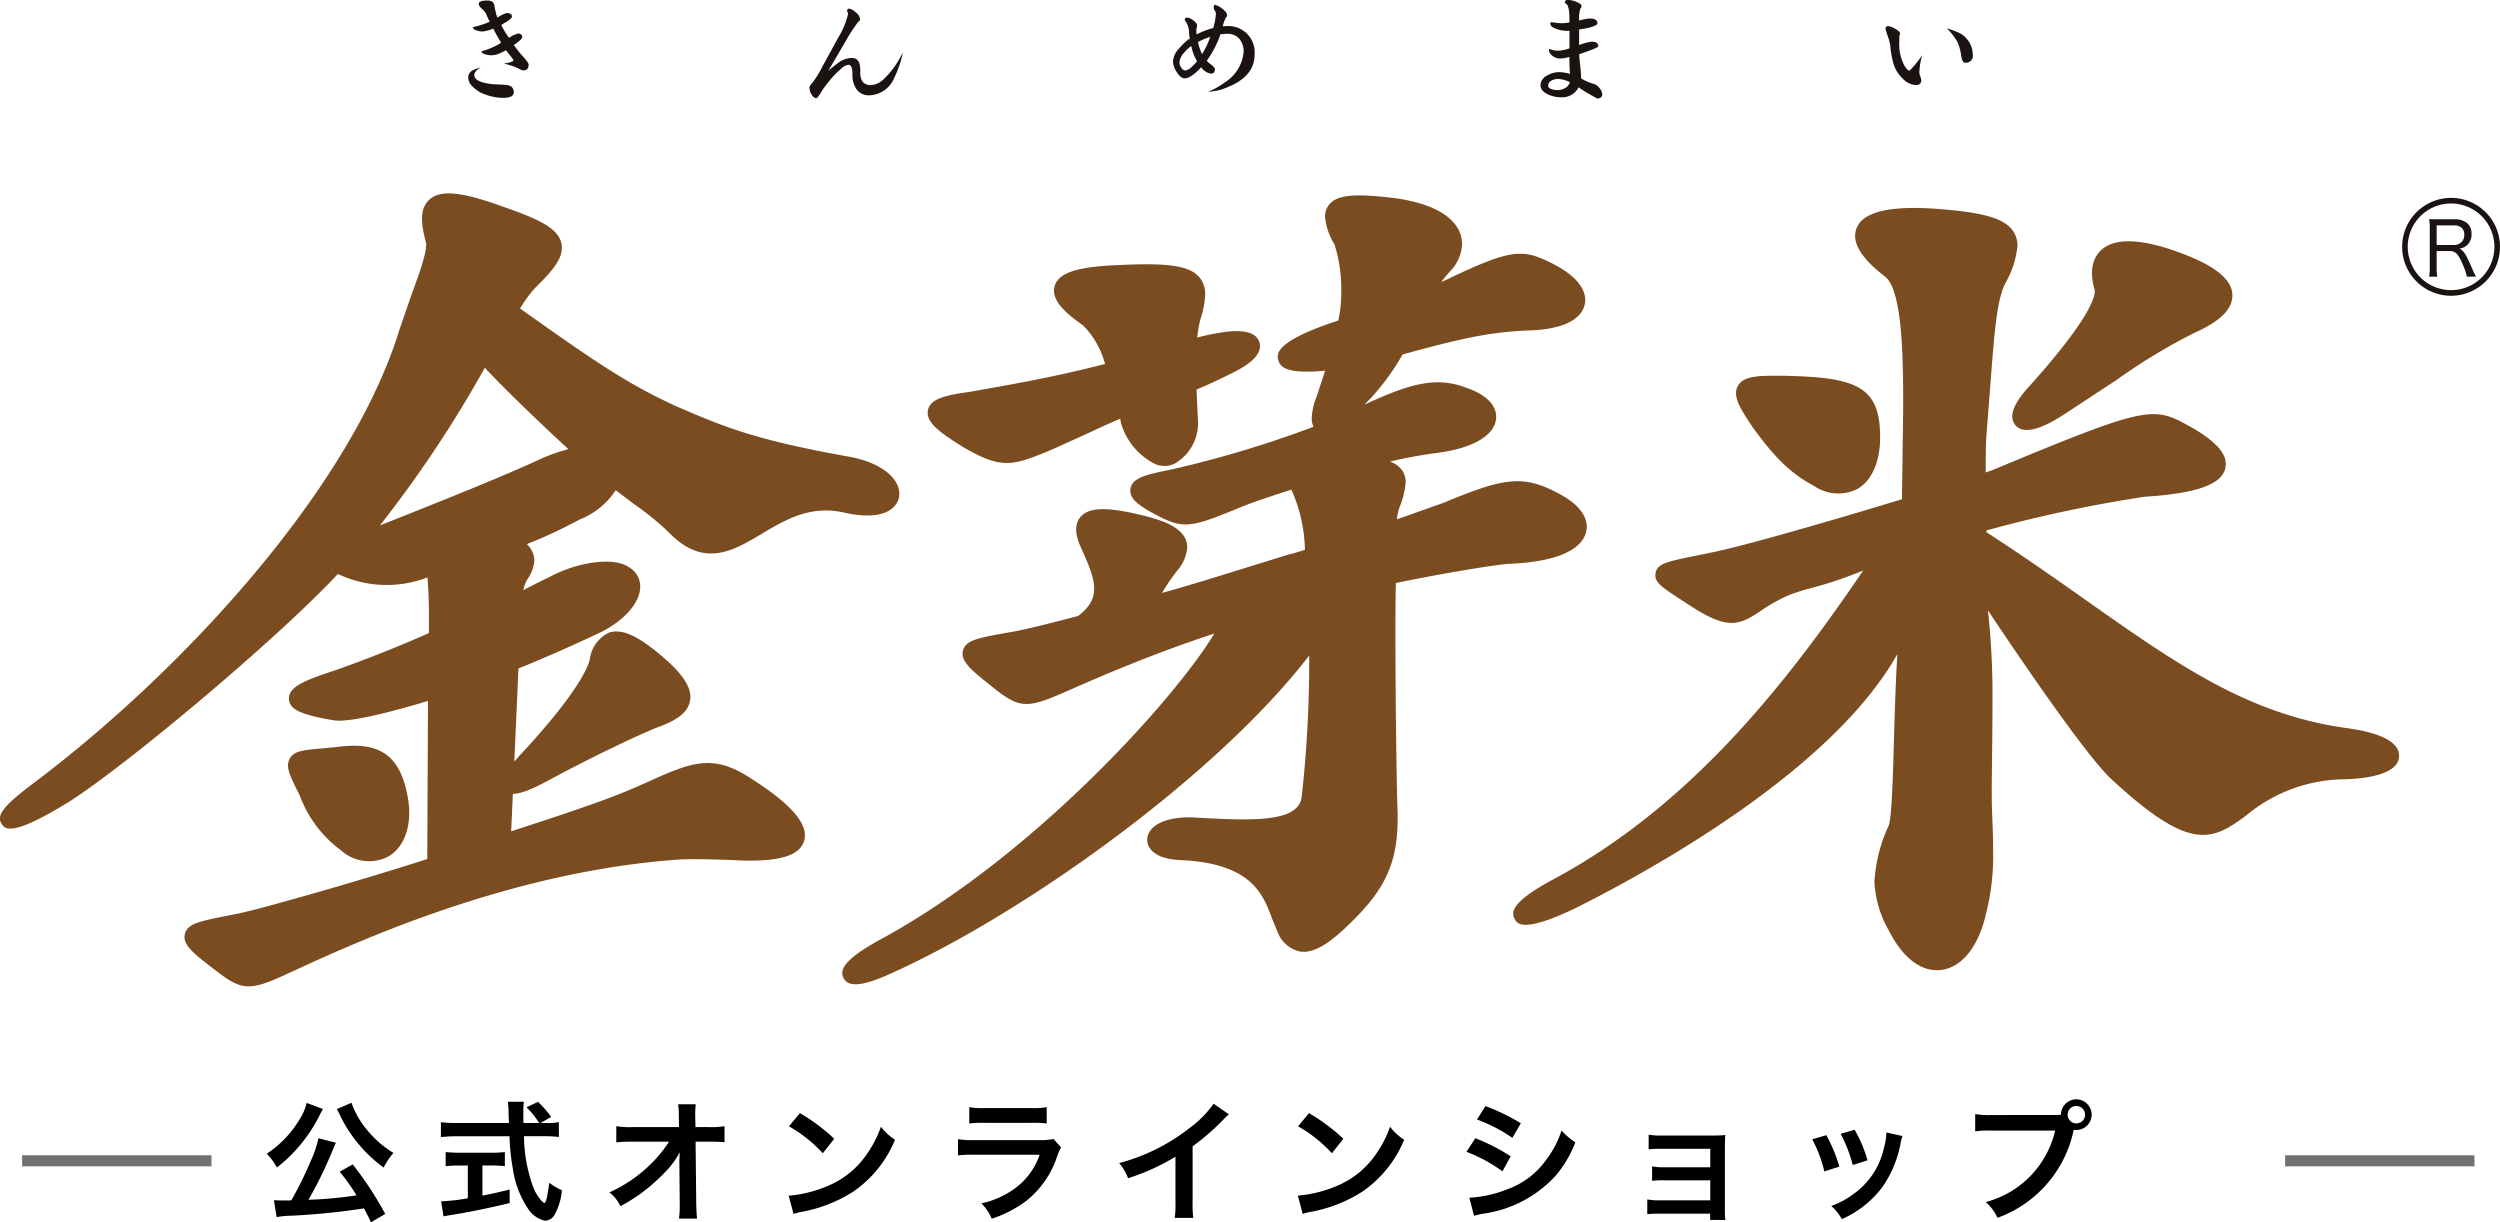
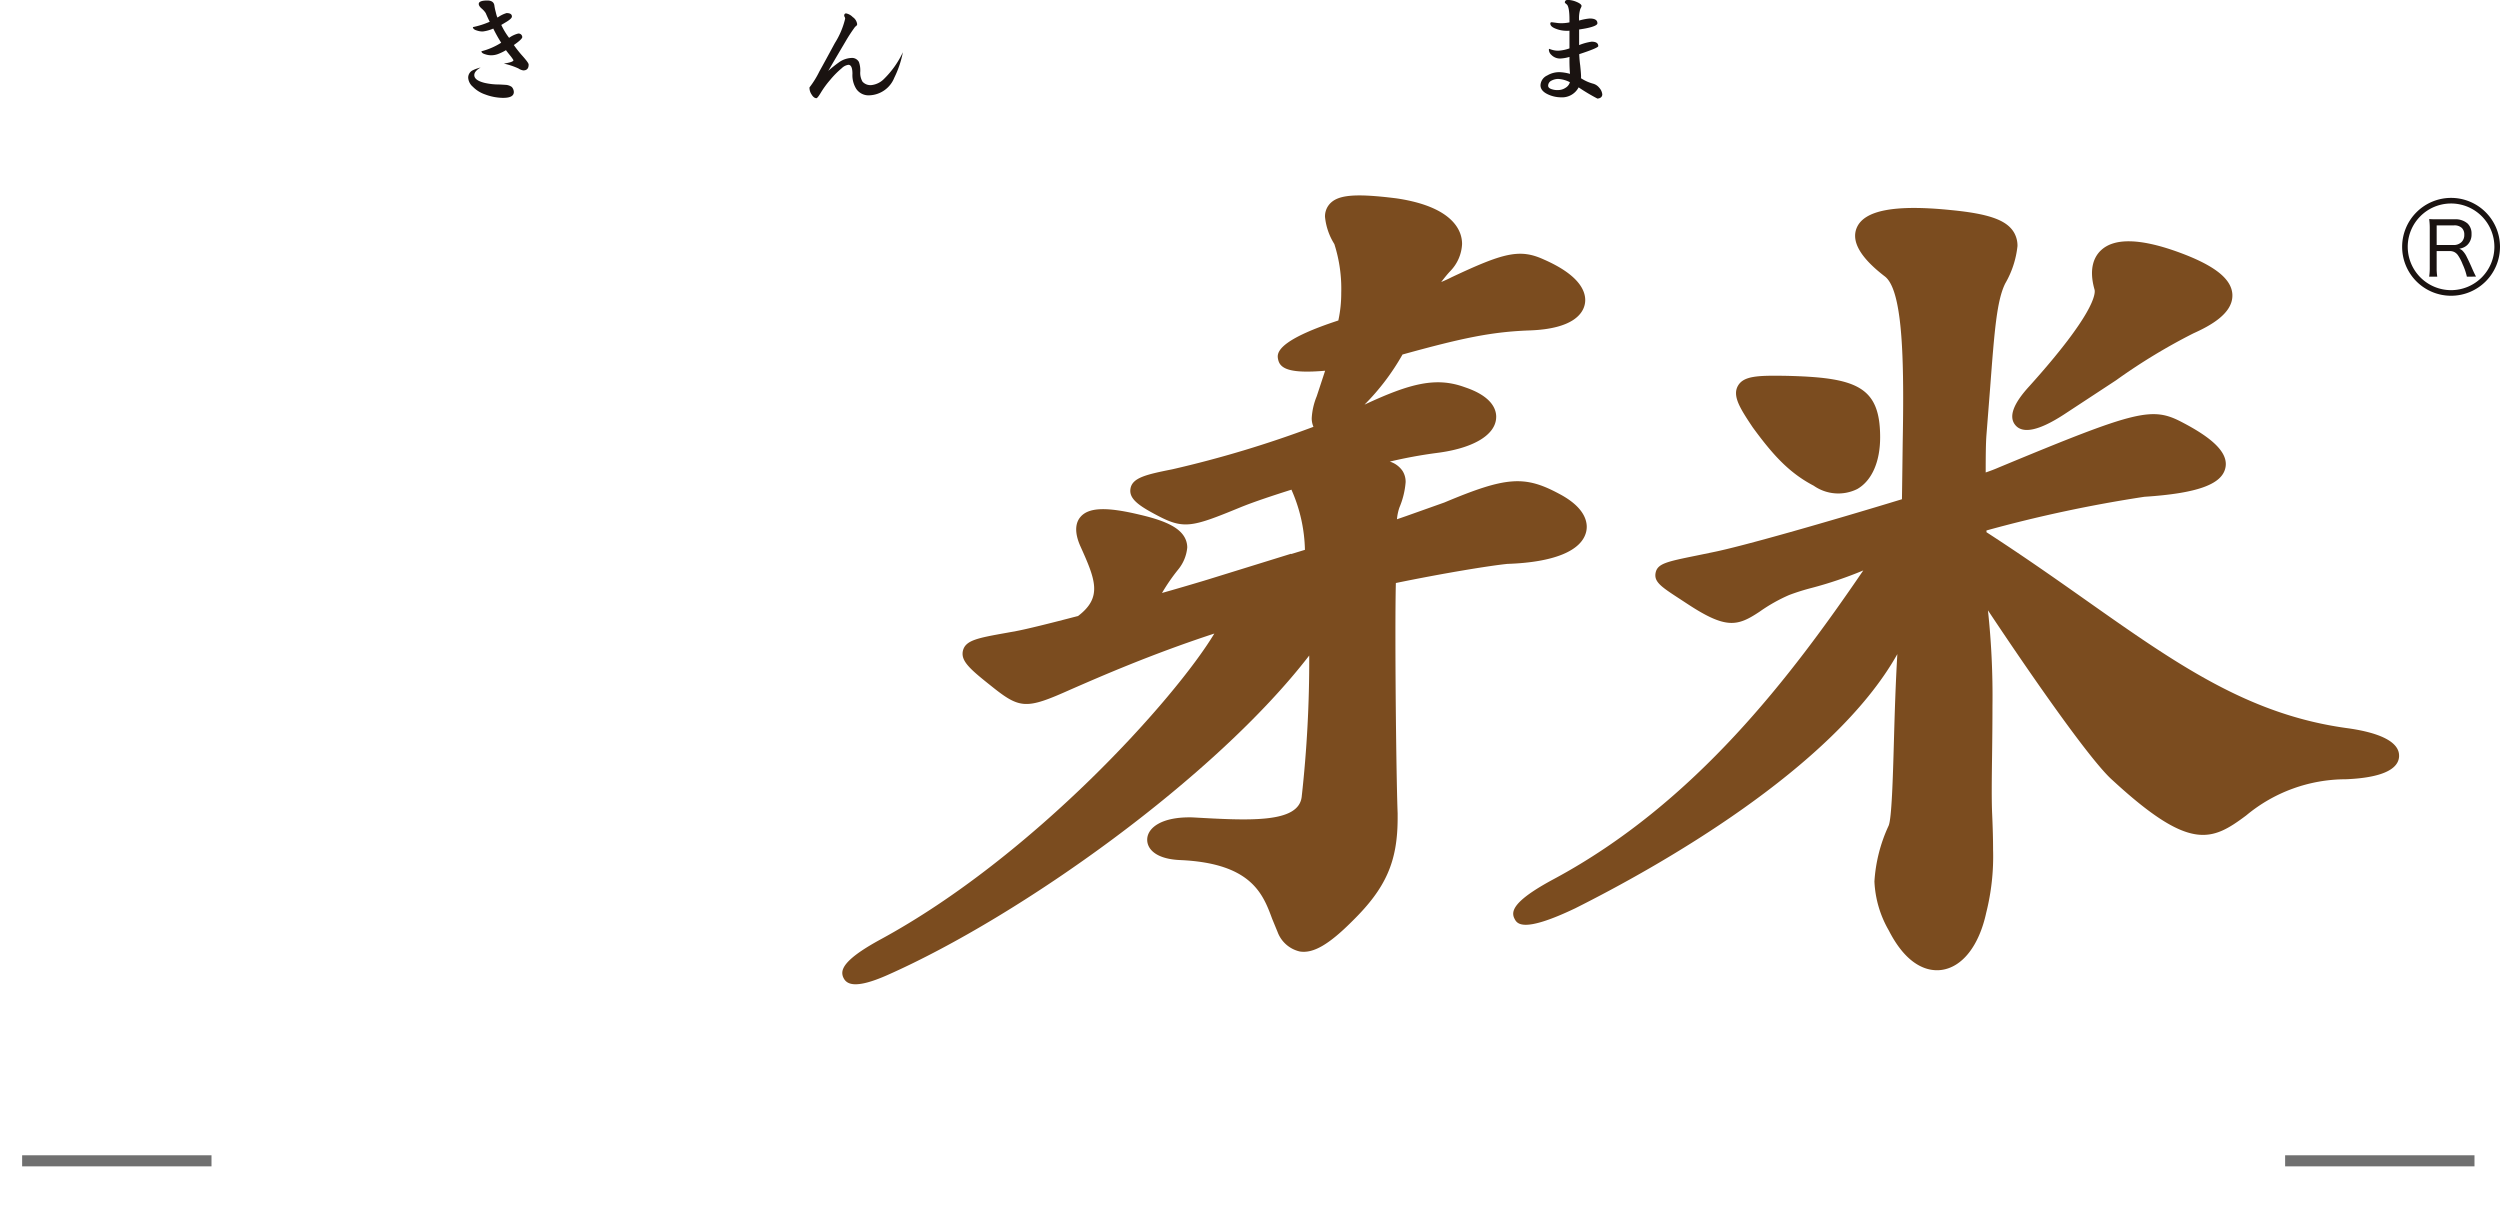
<svg xmlns="http://www.w3.org/2000/svg" width="225.881" height="110.439" viewBox="0 0 225.881 110.439">
  <g id="グループ_1087" data-name="グループ 1087" transform="translate(-480 -20)">
-     <path id="パス_3724" data-name="パス 3724" d="M10.992.216A30.778,30.778,0,0,0,8.052-4.26L6.876-3.6A17.9,17.9,0,0,1,8.4-1.464a37.111,37.111,0,0,1-4.344.4A37.85,37.85,0,0,0,6.3-5.688c.12-.288.168-.384.24-.528L4.956-6.624a9.657,9.657,0,0,1-.7,2.064A31.583,31.583,0,0,1,2.5-1.008C2.16-1,2.088-1,1.812-1,1.476-1,1.2-1.008.936-1.032L1.176.5A8.955,8.955,0,0,1,2.58.372a62.469,62.469,0,0,0,6.492-.66C9.288.12,9.4.324,9.7.972ZM3.888-9.816a4.51,4.51,0,0,1-.636,1.488,9.558,9.558,0,0,1-2.964,3.1A5.585,5.585,0,0,1,1.2-3.984,12.525,12.525,0,0,0,3.048-5.712,13.971,13.971,0,0,0,5.04-8.652,1.851,1.851,0,0,1,5.2-8.964a1.055,1.055,0,0,0,.06-.12,1.755,1.755,0,0,1,.108-.18Zm2.736.552.1.192a2.11,2.11,0,0,1,.12.24c.06.132.108.216.132.276a12.437,12.437,0,0,0,1.1,1.812,12.818,12.818,0,0,0,2.772,2.772,6.053,6.053,0,0,1,.888-1.32,11.7,11.7,0,0,1-1.14-.816,9.942,9.942,0,0,1-1.32-1.356A7.754,7.754,0,0,1,7.944-9.828ZM25.018-8l.972-.552A10.64,10.64,0,0,0,24.8-9.912l-1.044.492A7.375,7.375,0,0,1,24.9-8H23.482c-.012-.4-.012-.744-.012-.948a8.235,8.235,0,0,1,.048-.972H22.066a6.918,6.918,0,0,1,.072.936c0,.36,0,.36.036.984H17.422a11.033,11.033,0,0,1-1.4-.072v1.344a12.6,12.6,0,0,1,1.4-.072h4.8a18.821,18.821,0,0,0,.288,2.856A8.723,8.723,0,0,0,23.842-.336a2.482,2.482,0,0,0,1.6,1.164,1.033,1.033,0,0,0,.828-.5,5.54,5.54,0,0,0,.684-2.256A5.38,5.38,0,0,1,25.81-2.6c-.156,1.248-.3,1.824-.444,1.824A.882.882,0,0,1,25.09-1a3.907,3.907,0,0,1-.72-1.188,13.677,13.677,0,0,1-.84-4.62h1.752a10.523,10.523,0,0,1,1.4.072V-8.076A5.8,5.8,0,0,1,25.522-8Zm-6.564,3.84V-1.2a17.066,17.066,0,0,1-2.412.276L16.258.432c.2-.036.336-.06.444-.084,1.608-.24,3.5-.624,5.532-1.116V-1.992c-1.152.288-1.62.384-2.46.552V-4.164H20.6a11.6,11.6,0,0,1,1.2.06V-5.376a10.2,10.2,0,0,1-1.212.06h-2.9a10.663,10.663,0,0,1-1.236-.06V-4.1a11.663,11.663,0,0,1,1.212-.06ZM37.568-4.32,37.6-.732v.216A7.64,7.64,0,0,1,37.532.636h1.632c-.036-.336-.06-.792-.072-1.38l-.06-5.568h1.236a12.339,12.339,0,0,1,1.38.048V-7.716a6.823,6.823,0,0,1-1.416.084H39.02L39-8.6v-.072a7.7,7.7,0,0,1,.048-1.02H37.46a8.652,8.652,0,0,1,.06,1.1l.012.96H33.38a6.973,6.973,0,0,1-1.512-.084v1.464a12.5,12.5,0,0,1,1.476-.06h3.288a11.416,11.416,0,0,1-1.608,1.98,12.771,12.771,0,0,1-3.78,2.6,3.476,3.476,0,0,1,1,1.248,17.382,17.382,0,0,0,1.776-1.1A16.521,16.521,0,0,0,36.38-3.672,7.27,7.27,0,0,0,37.6-5.352c-.012.192-.036.8-.036.864Zm9.9-3.384a12.6,12.6,0,0,1,3.06,2.436l1.032-1.308a17,17,0,0,0-3.1-2.316Zm.42,7.92a4.248,4.248,0,0,1,.792-.2,12.962,12.962,0,0,0,4.572-1.8,10.532,10.532,0,0,0,3.8-4.7,5.175,5.175,0,0,1-1.272-1.176,10.02,10.02,0,0,1-1.224,2.4,8.017,8.017,0,0,1-3.564,2.94,11.434,11.434,0,0,1-3.552.888ZM63.76-7.956a9.228,9.228,0,0,1,1.38-.06h4.236a9.228,9.228,0,0,1,1.38.06V-9.432a6.828,6.828,0,0,1-1.4.084H65.164a6.828,6.828,0,0,1-1.4-.084Zm7.608,1.392a5.249,5.249,0,0,1-1.356.108H64.3a8.518,8.518,0,0,1-1.56-.084v1.464a12.208,12.208,0,0,1,1.536-.06H70.12a6.244,6.244,0,0,1-1.932,2.808A7.793,7.793,0,0,1,64.852-.744,4.181,4.181,0,0,1,65.788.648,10.679,10.679,0,0,0,68.932-.984,8.485,8.485,0,0,0,71.716-5.04a5.41,5.41,0,0,1,.336-.756Zm14.47-3.18A9.6,9.6,0,0,1,83.606-7.5a17.525,17.525,0,0,1-6.3,3.12,4.514,4.514,0,0,1,.8,1.368,19.443,19.443,0,0,0,4.284-1.944V-.732a6.75,6.75,0,0,1-.072,1.3H84a9.077,9.077,0,0,1-.06-1.332V-5.892a21.22,21.22,0,0,0,2.832-2.472,4.942,4.942,0,0,1,.444-.42Zm7.63,2.04a12.6,12.6,0,0,1,3.06,2.436L97.56-6.576a17,17,0,0,0-3.1-2.316Zm.42,7.92a4.248,4.248,0,0,1,.792-.2,12.962,12.962,0,0,0,4.572-1.8,10.532,10.532,0,0,0,3.8-4.7,5.175,5.175,0,0,1-1.272-1.176,10.02,10.02,0,0,1-1.224,2.4A8.017,8.017,0,0,1,97-2.328a11.434,11.434,0,0,1-3.552.888ZM109.63-8.316a14.089,14.089,0,0,1,3.2,1.656l.768-1.32a19.243,19.243,0,0,0-3.192-1.548ZM108.682-5.4a14.035,14.035,0,0,1,3.252,1.764l.744-1.356a16.964,16.964,0,0,0-3.192-1.632Zm.684,5.784a7.75,7.75,0,0,1,.84-.192,10.907,10.907,0,0,0,6.516-3.408,10.475,10.475,0,0,0,1.8-3.036,6.2,6.2,0,0,1-1.248-1.068,8.878,8.878,0,0,1-1.392,2.652,7.336,7.336,0,0,1-3.468,2.64,10.983,10.983,0,0,1-3.468.78ZM130.7.192V.756h1.38a6,6,0,0,1-.048-.912v-5.5c0-.528.012-.828.036-1.26a10.485,10.485,0,0,1-1.116.048h-4.728a5.473,5.473,0,0,1-1.08-.084v1.332a7.8,7.8,0,0,1,1.08-.048h4.488V-4h-4.176a5.394,5.394,0,0,1-1.08-.084v1.308a7.576,7.576,0,0,1,1.08-.048h4.176v1.812H126.1a5.473,5.473,0,0,1-1.08-.084V.24A7.576,7.576,0,0,1,126.1.192Zm9.226-6.72a12,12,0,0,1,1.092,2.9l1.356-.432A13.842,13.842,0,0,0,141.2-6.9Zm2.568-.5a13.2,13.2,0,0,1,1.092,2.82l1.332-.42a11.789,11.789,0,0,0-1.164-2.76Zm4.128-.12a5.323,5.323,0,0,1-.216,1.38,6.9,6.9,0,0,1-2.724,4.164,7.784,7.784,0,0,1-2.04,1.1A4.359,4.359,0,0,1,142.6.684a9.211,9.211,0,0,0,3.66-2.892,10.244,10.244,0,0,0,1.656-4,2.525,2.525,0,0,1,.168-.612Zm9.562-1.572a8.222,8.222,0,0,1-1.536-.084v1.56a8.646,8.646,0,0,1,1.512-.072h5.712a8.7,8.7,0,0,1-6.264,6.456A4.416,4.416,0,0,1,156.664.564a10.763,10.763,0,0,0,6.888-7.956,1.64,1.64,0,0,0,.228.024,1.393,1.393,0,0,0,1.392-1.392,1.391,1.391,0,0,0-1.392-1.38,1.383,1.383,0,0,0-1.38,1.392c-.2.012-.348.024-.708.024Zm7.6-.816a.781.781,0,0,1,.792.78.791.791,0,0,1-.792.792A.789.789,0,0,1,163-8.76.778.778,0,0,1,163.78-9.54Z" transform="translate(503.815 129.467)" />
    <line id="線_1" data-name="線 1" x2="17.11" transform="translate(482 124.883)" fill="none" stroke="#707070" stroke-width="1" />
    <line id="線_2" data-name="線 2" x2="17.11" transform="translate(686.466 124.883)" fill="none" stroke="#707070" stroke-width="1" />
    <g id="グループ_1078" data-name="グループ 1078" transform="translate(-67.13 30.698)">
      <g id="グループ_1078-2" data-name="グループ 1078" transform="translate(547.13 6.776)">
        <g id="グループ_7" data-name="グループ 7" transform="translate(0 0)">
-           <path id="パス_12" data-name="パス 12" d="M531.273,84.171c-.458-1.294-2.206-2.343-4.563-2.736-8.23-1.472-11.14-2.64-15.573-4.575-4.237-1.958-7-3.8-14.016-8.789a11.292,11.292,0,0,1,1.357-1.862c1.377-1.351,2.418-2.476,2.418-3.622a1.9,1.9,0,0,0-.043-.41c-.3-1.339-1.949-2.142-5.083-3.238-3.909-1.435-5.833-1.632-6.853-.7-.948.87-.7,2.37-.3,3.867.144.76-.622,2.854-1.3,4.7l-1.091,3.162c-4.455,14.5-19.8,31.021-33.025,40.956-2.766,2.076-3.445,2.948-2.911,3.731.292.428.836,1.226,6.113-2.039,5.14-3.272,18.682-14.594,24.257-20.562a10.243,10.243,0,0,0,8.088.313c.094,1.062.135,2.141.135,3.263,0,.367,0,.74,0,1.118v.644c-2.62,1.173-5.776,2.427-8.564,3.4-2.8.909-4.081,1.5-4.081,2.5a.848.848,0,0,0,0,.086c.066.92,1.031,1.378,3.978,1.89.477.074,1.885.268,8.586-1.74-.008,1.725-.063,13.329-.068,14.28-5.375,1.758-15,4.511-17.1,4.934l-.869.173c-2.625.52-3.712.734-3.933,1.68a1.221,1.221,0,0,0-.032.271c0,.817.908,1.552,2.634,2.875,2.654,2.059,3.189,2.074,7.171.2,5.843-2.684,19.545-8.973,34.722-10.073,1.339-.1,4,0,5.433.055l.782.029c3.2.05,4.859-.514,5.242-1.78.435-1.449-1.086-3.26-4.653-5.544-3.419-2.3-5.3-1.638-8.914-.04-2.6,1.19-4.1,1.866-12.9,4.716.021-.5.081-1.785.152-3.39.648.034,1.668-.372,3.4-1.306,4.079-2.2,8.484-4.259,9.846-4.764l.008,0c1.244-.474,2.545-1.125,2.758-2.341.191-1.119-.591-2.358-2.536-4.015-2.2-1.867-3.624-2.508-4.777-2.138a3.094,3.094,0,0,0-1.749,2.427c-.129.57-.912,2.787-5.919,8.23-.348.372-.648.705-.9,1.006.17-3.8.352-7.941.375-8.422,2.871-1.149,5.632-2.423,7.5-3.3,2.094-1.076,3.423-2.6,3.5-3.986v-.114a1.967,1.967,0,0,0-.944-1.7c-1.475-1.077-4.872-.437-7.155.787l-.117.057c-.7.343-1.518.749-2.349,1.182a3.138,3.138,0,0,1,.352-.953,3.379,3.379,0,0,0,.653-1.751,2.178,2.178,0,0,0-.678-1.458,42.867,42.867,0,0,0,4.763-2.219,6.972,6.972,0,0,0,3.265-2.649c.719.549,1.573,1.2,1.573,1.2a25.062,25.062,0,0,1,3.241,2.634c3.135,3.23,5.794,1.647,8.365.114,2.166-1.287,4.4-2.622,7.473-1.922,2.15.489,3.764.283,4.533-.584a1.666,1.666,0,0,0,.436-1.125A1.9,1.9,0,0,0,531.273,84.171Zm-51.214,7.438.007-.007c.056.047.12.089.172.133A.754.754,0,0,1,480.059,91.609Zm19.168-10.061c-3.479,1.636-9.732,4.12-14.3,5.934l-.471.186a107.76,107.76,0,0,0,9.477-14.242c2.225,2.354,4.944,4.942,7.549,7.35A17.424,17.424,0,0,0,499.227,81.548Zm-18.282,35.483a3.781,3.781,0,0,0,4.321.526c1.48-.9,2.133-2.934,1.712-5.306-.687-3.83-2.514-5.107-6.512-4.551l-1.381.131c-1.589.142-2.388.213-2.776.909-.4.722-.008,1.515.861,3.245l.038.076A10.834,10.834,0,0,0,480.944,117.031Z" transform="translate(-450.13 -57.67)" fill="#7b4c1f" />
-         </g>
+           </g>
        <g id="グループ_8" data-name="グループ 8" transform="translate(136.723 1.313)">
          <path id="パス_13" data-name="パス 13" d="M678.34,79.051c.677.809,2.145.492,4.358-.941L687.436,75a53.046,53.046,0,0,1,6.986-4.241c1.522-.684,3.527-1.771,3.527-3.414v-.076c-.057-1.453-1.661-2.7-5.049-3.911-3.342-1.187-5.639-1.223-6.822-.105-.578.541-1.145,1.6-.581,3.564.09.373-.041,2.21-5.879,8.7C678.145,77.116,677.709,78.3,678.34,79.051Zm-18.22,5.473a3.864,3.864,0,0,0,3.935.3c1.315-.753,2.067-2.457,2.067-4.673,0-4.588-2.121-5.41-8.5-5.555-2.518-.037-3.853-.012-4.36.924a1.319,1.319,0,0,0-.161.644c0,.79.615,1.753,1.513,3.092C656.414,81.718,657.886,83.356,660.119,84.524Zm48.3,21.919c-8.964-1.192-15.459-5.768-23.676-11.558-2.8-1.975-5.708-4.019-9.014-6.159v-.159a122.842,122.842,0,0,1,14.265-3.042c4.754-.308,7-1.113,7.32-2.61a1.542,1.542,0,0,0,.039-.345c0-1.161-1.238-2.356-3.849-3.727-2.81-1.5-4.059-1.2-16.678,4.038-.339.15-.733.3-1.167.447,0-1.5.01-2.645.07-3.415l.333-4.26c.385-5.066.593-7.858,1.364-9.407a8.491,8.491,0,0,0,1.105-3.381,2.367,2.367,0,0,0-.292-1.178c-.644-1.148-2.245-1.729-5.7-2.065-5.107-.523-7.9.012-8.547,1.635a1.839,1.839,0,0,0-.132.688c0,1.069.9,2.3,2.676,3.662,1.374,1.03,1.666,5.632,1.666,10.978,0,1.336-.017,2.72-.043,4.105,0,.013-.054,4.357-.067,5.056-6.609,2.017-14.475,4.272-17.129,4.795l-1.383.286c-2.755.561-3.586.727-3.749,1.583a1.124,1.124,0,0,0-.02.215c0,.685.707,1.149,2.219,2.134l.667.437c3.509,2.31,4.529,2.045,6.548.7A14.931,14.931,0,0,1,657.9,94.4a20.009,20.009,0,0,1,2.032-.641,35.437,35.437,0,0,0,4.668-1.58c-6.482,9.5-15.157,21.018-27.988,27.9-2.939,1.58-3.643,2.489-3.643,3.122a.936.936,0,0,0,.114.437c.221.439.687,1.357,5.47-.923,7.422-3.719,23.312-12.619,29.124-22.976-.157,2.639-.241,5.424-.31,7.882-.091,3.285-.2,7-.479,7.624a13.961,13.961,0,0,0-1.282,5.039A9.672,9.672,0,0,0,666.9,124.7c1.744,3.422,3.725,3.71,4.749,3.577,1.89-.245,3.409-2.177,4.057-5.169a20.823,20.823,0,0,0,.62-5.7c0-.926-.028-1.989-.084-3.241-.026-.589-.036-1.291-.036-2.083,0-.966.014-2.068.031-3.258.017-1.4.034-2.886.034-4.371a72.291,72.291,0,0,0-.408-8.671c4.18,6.287,9.361,13.695,11.259,15.351,6.983,6.438,8.946,5.52,12.073,3.182a14.087,14.087,0,0,1,8.991-3.27c2.157-.084,4.742-.51,4.824-2.063v-.069C713.013,107.725,711.426,106.873,708.415,106.442Z" transform="translate(-632.97 -59.426)" fill="#7b4c1f" />
        </g>
        <g id="グループ_9" data-name="グループ 9" transform="translate(76.094 0.178)">
-           <path id="パス_14" data-name="パス 14" d="M565.45,82.768c3.486,2.016,4.425,1.736,8.287.079l.224-.1s2.726-1.238,2.726-1.238c.961-.449,1.947-.9,2.931-1.327.026.175.057.368.057.368a6.071,6.071,0,0,0,3.063,3.722,2.123,2.123,0,0,0,1.8-.028,4.209,4.209,0,0,0,2.1-3.95v0c0-.007-.012-.209-.012-.209s-.085-1.837-.115-2.529c1.1-.459,2.039-.907,3.27-1.519,1.635-.8,2.462-1.611,2.462-2.406a1.2,1.2,0,0,0-.052-.344c-.256-.848-1.29-1.166-3.073-.939a19.448,19.448,0,0,0-2.541.511,11.207,11.207,0,0,1,.268-1.594,8.346,8.346,0,0,0,.446-2.289,2.329,2.329,0,0,0-.463-1.488c-.868-1.107-2.736-1.407-7.4-1.179-3.724.15-5.386.7-5.737,1.895a1.5,1.5,0,0,0-.06.417c0,1.138,1.3,2.21,2.611,3.123a7.708,7.708,0,0,1,2,3.5C574.1,76.317,570.34,77,567.293,77.536l-1.271.225c-2.061.292-3.556.583-3.779,1.654a1.2,1.2,0,0,0-.025.247C562.217,80.6,563.339,81.468,565.45,82.768Z" transform="translate(-554.495 -60.01)" fill="#7b4c1f" />
          <path id="パス_15" data-name="パス 15" d="M616.685,84.88c-3.144-1.691-4.8-1.57-10.4.784.013-.006-3.432,1.219-3.432,1.219l-.837.29a4.371,4.371,0,0,1,.222-1.063,7.35,7.35,0,0,0,.561-2.286,1.831,1.831,0,0,0-.281-1.022,2.169,2.169,0,0,0-1.149-.84,42.331,42.331,0,0,1,4.245-.781c3.207-.406,5.211-1.559,5.359-3.086,0-.055.009-.116.009-.178,0-.714-.425-1.869-2.832-2.673-2.6-.956-4.943-.351-9.065,1.572a21.073,21.073,0,0,0,3.432-4.529c5.432-1.5,8.056-2.056,11.527-2.178h0c3.936-.147,4.789-1.558,4.947-2.386a1.828,1.828,0,0,0,.035-.354c0-.884-.6-2.287-3.724-3.66-2.206-1.016-3.676-.6-8.347,1.594-.274.144-.592.287-.944.435.265-.337.526-.677.835-1a3.758,3.758,0,0,0,1.053-2.441,2.787,2.787,0,0,0-.167-.944c-.413-1.12-1.744-2.579-5.754-3.174-3.936-.493-5.49-.319-6.178.681a1.7,1.7,0,0,0-.286.984,5.652,5.652,0,0,0,.844,2.462,13.228,13.228,0,0,1,.623,4.4,11.661,11.661,0,0,1-.262,2.507c-4.849,1.585-5.475,2.658-5.475,3.256a1.271,1.271,0,0,0,.039.284c.175.805,1.027,1.277,4.242,1-.326,1-.758,2.305-.758,2.305a6.083,6.083,0,0,0-.452,1.969,1.9,1.9,0,0,0,.156.793,99.279,99.279,0,0,1-12.752,3.838c-2.386.475-3.636.767-3.784,1.771-.129.863.687,1.473,2.238,2.3,2.564,1.383,3.23,1.2,7.664-.621,1.274-.52,2.913-1.058,4.644-1.609a14.078,14.078,0,0,1,1.22,5.436c-.27.082-.736.227-1.248.382l0-.029-7.625,2.362c-.067.019-.136.039-.2.061-1.313.393-2.61.774-3.841,1.122a17.167,17.167,0,0,1,1.463-2.121,3.654,3.654,0,0,0,.818-1.992,1.883,1.883,0,0,0-.126-.674c-.4-1.024-1.653-1.708-4.206-2.295-2.99-.714-4.585-.652-5.32.216s-.213,2.148-.038,2.566c1.393,3.089,2.061,4.678-.171,6.378-2.581.679-4.707,1.2-5.571,1.36l-.871.159c-2.634.472-3.723.668-3.962,1.61a1.083,1.083,0,0,0-.035.269c-.016.819.879,1.57,2.581,2.923,2.616,2.1,3.153,2.128,7.166.331,2.786-1.217,7.355-3.212,13-5.065-3.523,5.859-16.347,20.134-30.152,27.633-2.791,1.519-3.463,2.41-3.463,3.037a1,1,0,0,0,.111.444c.26.529.951,1.078,3.95-.249,12.12-5.369,29.684-17.914,38.127-28.879a110.876,110.876,0,0,1-.679,12.756c-.274,2.416-4.719,2.159-9.866,1.869-2.785-.073-4.057.938-4.093,1.971-.03.847.733,1.786,2.962,1.884,6.46.28,7.5,3.069,8.328,5.309l.494,1.2a2.805,2.805,0,0,0,2,1.752c1.217.2,2.64-.629,4.759-2.755,3.019-2.969,4.084-5.356,4.084-9.3,0-.137,0-.277,0-.42-.1-2.6-.2-10.454-.2-16.079,0-1.975.011-3.639.04-4.739,4.229-.868,8.388-1.555,10.076-1.727,4.188-.139,6.715-1.173,7.12-2.909a2.061,2.061,0,0,0,.051-.447C619.156,87.086,618.722,85.958,616.685,84.88Z" transform="translate(-551.891 -57.908)" fill="#7b4c1f" />
        </g>
      </g>
      <g id="グループ_1079" data-name="グループ 1079" transform="translate(764.169 7.182)">
        <g id="グループ_11" data-name="グループ 11" transform="translate(2.443 1.918)">
          <path id="パス_16" data-name="パス 16" d="M747.05,65.977a5.537,5.537,0,0,0-.387-1.127,3.919,3.919,0,0,0-.411-.795.9.9,0,0,0-.378-.322,1.04,1.04,0,0,0-.389-.07h-1.165v1.521a4.722,4.722,0,0,0,.054.792h-.731a5.084,5.084,0,0,0,.053-.792V61.574a5.832,5.832,0,0,0-.053-.8c.217.016.472.022.769.02h1.517a1.663,1.663,0,0,1,1.187.384,1.241,1.241,0,0,1,.354.945,1.291,1.291,0,0,1-.381.99,1.226,1.226,0,0,1-.455.272c-.074.025-.164.049-.271.076a.738.738,0,0,1,.271.148,2.011,2.011,0,0,1,.408.591q.241.47.526,1.136c.135.3.239.514.31.637Zm-2.729-2.858h1.523a1,1,0,0,0,.73-.276.883.883,0,0,0,.242-.654.826.826,0,0,0-.215-.608.97.97,0,0,0-.716-.238h-1.564Z" transform="translate(-743.644 -60.778)" fill="#1a1311" />
        </g>
        <path id="パス_17" data-name="パス 17" d="M740.377,62.634a4.421,4.421,0,1,0,4.422-4.421A4.426,4.426,0,0,0,740.377,62.634Zm.505,0a3.915,3.915,0,1,1,3.917,3.915A3.92,3.92,0,0,1,740.883,62.634Z" transform="translate(-740.377 -58.213)" fill="#1a1311" />
      </g>
      <path id="パス_3719" data-name="パス 3719" d="M509.8,43.159a4.709,4.709,0,0,1-1.566-.309,2.816,2.816,0,0,1-1.113-.695,1.174,1.174,0,0,1-.419-.8.741.741,0,0,1,.363-.662,3.146,3.146,0,0,1,.761-.275c-.386.22-.574.452-.574.683,0,.319.31.551.938.706a5.782,5.782,0,0,0,1.279.143c.253.011.452.022.606.033a1.085,1.085,0,0,1,.562.188.707.707,0,0,1,.188.462Q510.824,43.175,509.8,43.159Zm1.884-2.48a1.059,1.059,0,0,1-.44-.176,6.538,6.538,0,0,0-1.323-.441c.572-.088.87-.188.87-.309a3.267,3.267,0,0,0-.3-.419c-.23-.286-.351-.441-.374-.485a4.417,4.417,0,0,1-.618.309,1.812,1.812,0,0,1-.749.154,1.683,1.683,0,0,1-.5-.088c-.242-.066-.352-.165-.352-.275a6.172,6.172,0,0,0,1.785-.772,13.28,13.28,0,0,1-.716-1.279,3.371,3.371,0,0,1-.947.264,1.579,1.579,0,0,1-.53-.087c-.243-.067-.364-.176-.364-.309a7.5,7.5,0,0,0,1.522-.485c-.111-.209-.233-.474-.364-.782a1.885,1.885,0,0,0-.363-.408c-.176-.155-.265-.286-.265-.419,0-.2.253-.309.772-.309.385,0,.6.154.639.452a4.615,4.615,0,0,0,.122.584c.077.331.132.5.176.5a2.736,2.736,0,0,1,.8-.4c.331,0,.5.11.485.331-.011.121-.209.3-.606.529-.111.066-.232.143-.353.209a6.445,6.445,0,0,0,.705,1.168,2.433,2.433,0,0,1,.817-.386.329.329,0,0,1,.374.32c0,.121-.253.363-.761.716a10.164,10.164,0,0,0,.795,1c.353.4.541.651.541.761C512.169,40.5,512,40.678,511.683,40.678Z" transform="translate(82.731 -45.015)" fill="#1a1311" />
-       <path id="パス_3720" data-name="パス 3720" d="M555.6,41.585a2.517,2.517,0,0,1-2.226,1.588,1.341,1.341,0,0,1-1.213-.584,2.328,2.328,0,0,1-.342-1.356c0-.54-.122-.815-.364-.815a1.054,1.054,0,0,0-.594.3,8,8,0,0,0-1.059,1.069,8.5,8.5,0,0,0-.838,1.147q-.3.5-.4.5c-.154,0-.309-.121-.44-.342a1.1,1.1,0,0,1-.188-.628c0-.088.089-.232.265-.43a8.3,8.3,0,0,0,.9-1.455q.463-.827,1.389-2.546a7.294,7.294,0,0,0,.937-2.216.487.487,0,0,0-.043-.155.2.2,0,0,1-.044-.11c0-.132.055-.209.176-.209a1.155,1.155,0,0,1,.594.331.907.907,0,0,1,.4.639c0,.088-.067.166-.177.232A14.263,14.263,0,0,0,551.2,38.3c-.463.784-.992,1.677-1.566,2.668a10.594,10.594,0,0,1,.948-.76A2.074,2.074,0,0,1,551.7,39.8a.707.707,0,0,1,.705.364,2.278,2.278,0,0,1,.122.86,1.589,1.589,0,0,0,.2.915.965.965,0,0,0,.827.309,1.881,1.881,0,0,0,1.069-.508,8.325,8.325,0,0,0,1.754-2.458A9.108,9.108,0,0,1,555.6,41.585Z" transform="translate(72.331 -45.26)" fill="#1a1311" />
+       <path id="パス_3720" data-name="パス 3720" d="M555.6,41.585a2.517,2.517,0,0,1-2.226,1.588,1.341,1.341,0,0,1-1.213-.584,2.328,2.328,0,0,1-.342-1.356c0-.54-.122-.815-.364-.815a1.054,1.054,0,0,0-.594.3,8,8,0,0,0-1.059,1.069,8.5,8.5,0,0,0-.838,1.147q-.3.5-.4.5c-.154,0-.309-.121-.44-.342a1.1,1.1,0,0,1-.188-.628a8.3,8.3,0,0,0,.9-1.455q.463-.827,1.389-2.546a7.294,7.294,0,0,0,.937-2.216.487.487,0,0,0-.043-.155.2.2,0,0,1-.044-.11c0-.132.055-.209.176-.209a1.155,1.155,0,0,1,.594.331.907.907,0,0,1,.4.639c0,.088-.067.166-.177.232A14.263,14.263,0,0,0,551.2,38.3c-.463.784-.992,1.677-1.566,2.668a10.594,10.594,0,0,1,.948-.76A2.074,2.074,0,0,1,551.7,39.8a.707.707,0,0,1,.705.364,2.278,2.278,0,0,1,.122.86,1.589,1.589,0,0,0,.2.915.965.965,0,0,0,.827.309,1.881,1.881,0,0,0,1.069-.508,8.325,8.325,0,0,0,1.754-2.458A9.108,9.108,0,0,1,555.6,41.585Z" transform="translate(72.331 -45.26)" fill="#1a1311" />
      <path id="パス_3722" data-name="パス 3722" d="M641.412,43.209a16.923,16.923,0,0,1-1.7-1.014,1.683,1.683,0,0,1-1.609.9,2.822,2.822,0,0,1-1.135-.253q-.694-.314-.7-.827a1.015,1.015,0,0,1,.606-.893,2.117,2.117,0,0,1,1.1-.3,3.923,3.923,0,0,1,.959.154,14.459,14.459,0,0,1-.045-1.532,3.4,3.4,0,0,1-.782.143,1.079,1.079,0,0,1-.849-.319.665.665,0,0,1-.232-.463c0-.055.011-.088.044-.088a1.792,1.792,0,0,0,.254.088,1.864,1.864,0,0,0,.562.077,3.559,3.559,0,0,0,1-.209v-1.6a.936.936,0,0,1-.188.01,2.624,2.624,0,0,1-1.179-.242c-.242-.111-.363-.253-.363-.408a.106.106,0,0,1,.121-.121c.044,0,.165.022.364.044a3.239,3.239,0,0,0,.54.044,3.749,3.749,0,0,0,.705-.077v-.265c0-.76-.088-1.213-.242-1.356a.815.815,0,0,1-.176-.165c0-.154.088-.242.276-.242a2.1,2.1,0,0,1,.727.155c.331.132.508.264.508.4a.927.927,0,0,1-.11.253,2.81,2.81,0,0,0-.111,1.058,4.709,4.709,0,0,1,.959-.187q.694,0,.694.43,0,.231-.892.43-.3.066-.761.132v1.411a4.881,4.881,0,0,1,1.125-.309c.4,0,.606.132.606.4q0,.166-1.721.728a10.009,10.009,0,0,0,.089,1.025c.044.441.077.782.077,1.025v.066a.189.189,0,0,0-.011.055,3.858,3.858,0,0,0,1.114.5,1.073,1.073,0,0,1,.539.363,1.043,1.043,0,0,1,.276.607C641.843,43.055,641.688,43.188,641.412,43.209Zm-3.55-1.775a1.308,1.308,0,0,0-.584.144.519.519,0,0,0-.32.464c0,.154.122.264.364.331a1.522,1.522,0,0,0,.54.066,1.218,1.218,0,0,0,.662-.2.865.865,0,0,0,.4-.508A2.592,2.592,0,0,0,637.863,41.434Z" transform="translate(50.05 -45)" fill="#1a1311" />
-       <path id="パス_3721" data-name="パス 3721" d="M596.757,42.341a4.615,4.615,0,0,1-1.719.386,5.88,5.88,0,0,0,1.488-.827,3.582,3.582,0,0,0,1.72-2.845,1.766,1.766,0,0,0-.4-1.113,1.418,1.418,0,0,0-1.092-.441c-.143,0-.342.022-.606.044a8.993,8.993,0,0,1-1.235,2.392,2.24,2.24,0,0,0,.419.364c.209.176.32.308.32.4-.011.265-.132.4-.365.4a1.325,1.325,0,0,1-.87-.574c-.639.673-1.135,1-1.488,1-.254,0-.5-.187-.739-.585a1.85,1.85,0,0,1-.331-.959,1.913,1.913,0,0,1,.54-1.146,5.173,5.173,0,0,1,.981-.915,5.068,5.068,0,0,1-.066-.518,1.847,1.847,0,0,0-.254-.937.463.463,0,0,1-.132-.253c0-.11.066-.176.221-.176a1.09,1.09,0,0,1,.507.221c.253.176.386.353.386.518a1,1,0,0,1-.033.176.975.975,0,0,0-.034.165,2.24,2.24,0,0,0,.022.44,7.848,7.848,0,0,1,1.5-.584,5.481,5.481,0,0,0,.243-1.312.584.584,0,0,0-.1-.253.494.494,0,0,1-.1-.253c0-.176.033-.276.121-.276a1.831,1.831,0,0,1,.683.375c.265.209.408.408.408.585a.343.343,0,0,1-.1.187,2.455,2.455,0,0,0-.286.794.886.886,0,0,0,.154-.011h.144a2.366,2.366,0,0,1,2.568,2.569C599.238,40.7,598.411,41.679,596.757,42.341ZM593.516,38.6a3.2,3.2,0,0,0-.683.651,1.379,1.379,0,0,0-.386.827.775.775,0,0,0,.155.463.463.463,0,0,0,.386.275,1.1,1.1,0,0,0,.562-.331,3.522,3.522,0,0,0,.485-.507A4.226,4.226,0,0,1,593.516,38.6Zm.6-.363a4.9,4.9,0,0,0,.374,1.1,7.339,7.339,0,0,0,.739-1.566A10.144,10.144,0,0,0,594.112,38.24Z" transform="translate(61.251 -45.145)" fill="#1a1311" />
-       <path id="パス_3723" data-name="パス 3723" d="M681.015,41.624a.936.936,0,0,0,.088.386,1.164,1.164,0,0,1,.087.341c-.01.3-.187.442-.529.431a1.8,1.8,0,0,1-1.146-.574,3.091,3.091,0,0,1-.86-1.422,9.369,9.369,0,0,1-.277-1.643,6.025,6.025,0,0,0-.218-.783,4.736,4.736,0,0,1-.2-.651.222.222,0,0,1,.253-.253,1.684,1.684,0,0,1,.618.242c.286.165.441.309.441.441a.272.272,0,0,1-.022.077.178.178,0,0,0-.034.088,4.547,4.547,0,0,0-.01.5,4.059,4.059,0,0,0,.485,2.271c.177.276.32.408.43.408a7.879,7.879,0,0,0,1.146-1.411A6.614,6.614,0,0,0,681.015,41.624Zm4.133-.861c-.177,0-.3-.22-.363-.672a4.2,4.2,0,0,0-.342-1.223,5.129,5.129,0,0,0-.948-1.2,6.56,6.56,0,0,1,1.2.441,2.314,2.314,0,0,1,.88.9,2.276,2.276,0,0,1,.266,1.025A.62.62,0,0,1,685.148,40.764Z" transform="translate(39.535 -45.796)" fill="#1a1311" />
    </g>
  </g>
</svg>